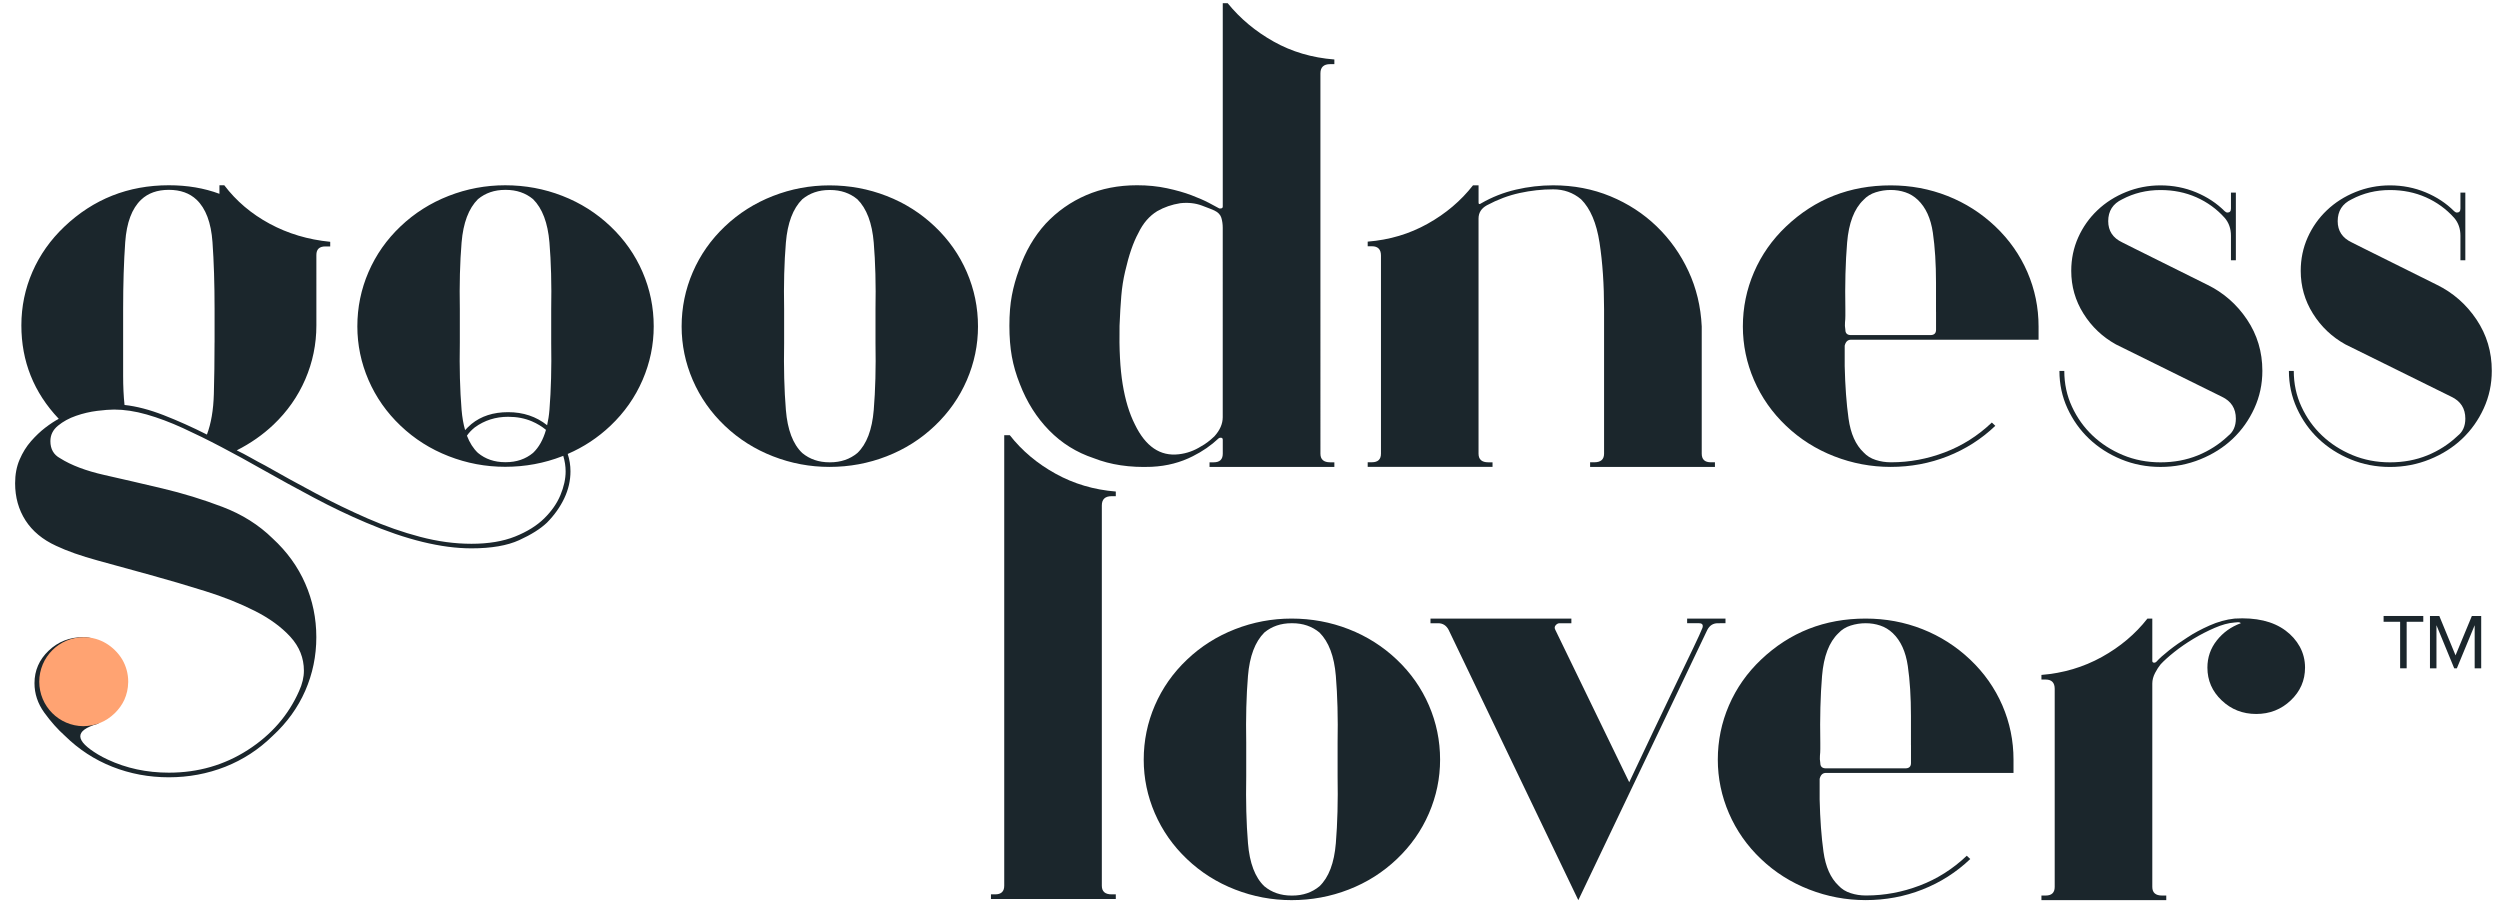
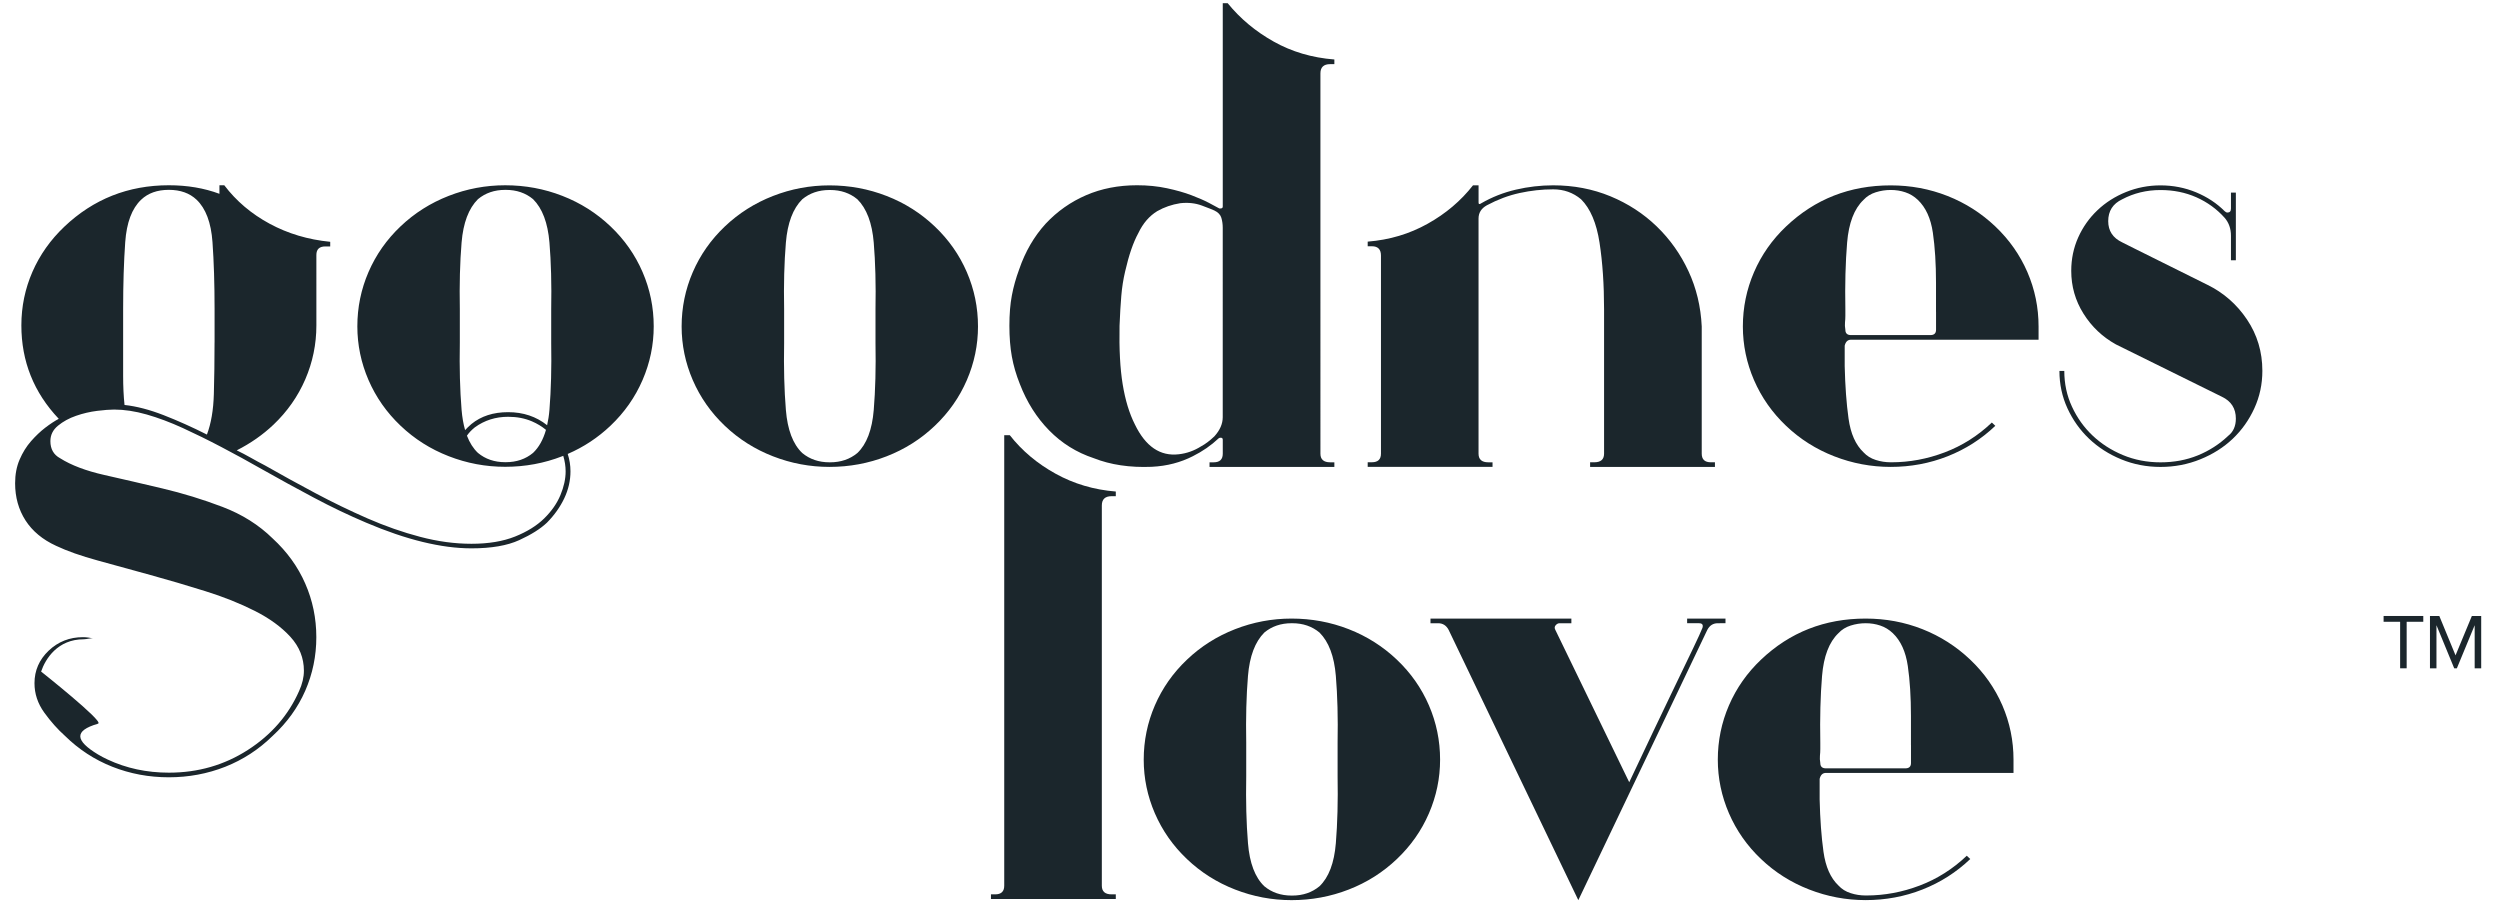
<svg xmlns="http://www.w3.org/2000/svg" id="Слой_1" x="0px" y="0px" viewBox="0 0 827.1 299.78" xml:space="preserve">
  <g>
    <path fill="#1B262C" d="M13.6,222.18c1.43-4.23,5.48-10.68,14.08-10.68c1.01,0,2.26-0.46,3.22-0.28c-1.1-0.22-2.25-0.42-3.45-0.42  c-4.43,0-8.21,1.49-11.34,4.46c-3.13,2.97-4.7,6.57-4.7,10.77c0,3.49,1.07,6.71,3.21,9.69c2.14,2.97,4.43,5.55,6.87,7.73  c4.58,4.5,9.81,7.91,15.69,10.23c5.88,2.32,12.1,3.48,18.67,3.48s12.79-1.17,18.67-3.48c5.88-2.33,11.11-5.73,15.69-10.23  c4.73-4.35,8.32-9.32,10.77-14.91c2.44-5.59,3.67-11.5,3.67-17.74c0-6.24-1.22-12.16-3.67-17.74c-2.44-5.58-6.03-10.55-10.77-14.91  c-4.58-4.5-10.12-7.98-16.61-10.45c-6.49-2.47-13.1-4.5-19.82-6.09c-6.72-1.6-13.14-3.08-19.24-4.46  c-6.11-1.38-10.99-3.23-14.66-5.55c-2.14-1.16-3.21-3.04-3.21-5.66c0-2.03,0.84-3.73,2.52-5.11c1.68-1.38,3.67-2.47,5.96-3.26  c2.29-0.8,4.62-1.34,6.99-1.64c2.37-0.29,4.24-0.43,5.61-0.43c3.36,0,6.95,0.54,10.77,1.63c3.81,1.09,7.79,2.58,11.91,4.46  c4.12,1.89,8.4,3.99,12.83,6.32c4.43,2.32,8.93,4.78,13.52,7.4c5.65,3.19,11.34,6.31,17.07,9.35c5.73,3.05,11.49,5.81,17.3,8.27  c13.29,5.66,24.89,8.49,34.82,8.49c6.56,0,11.83-0.9,15.81-2.72c3.97-1.81,7.02-3.74,9.16-5.77c2.44-2.47,4.35-5.15,5.73-8.05  c1.38-2.91,2.06-5.88,2.06-8.93c0-2.01-0.31-3.93-0.91-5.76c5.28-2.28,10-5.4,14.15-9.34c4.61-4.38,8.15-9.42,10.61-15.12  c2.46-5.7,3.69-11.62,3.69-17.75c0-6.28-1.23-12.27-3.69-17.97c-2.46-5.7-6-10.74-10.61-15.12c-4.61-4.38-9.92-7.75-15.92-10.08  c-6-2.34-12.3-3.51-18.92-3.51c-6.46,0-12.69,1.17-18.69,3.51c-6,2.34-11.31,5.7-15.92,10.08c-4.61,4.38-8.15,9.42-10.61,15.12  c-2.46,5.7-3.69,11.69-3.69,17.97c0,6.13,1.23,12.05,3.69,17.75c2.46,5.69,6,10.74,10.61,15.12c4.61,4.39,9.92,7.75,15.92,10.08  c6,2.34,12.23,3.51,18.69,3.51c6.61,0,12.92-1.17,18.92-3.51c0.1-0.04,0.19-0.08,0.29-0.12c0.52,1.72,0.79,3.43,0.79,5.15  c0,2.47-0.57,5.08-1.72,7.84c-1.14,2.75-2.94,5.33-5.38,7.73c-2.44,2.39-5.65,4.39-9.62,5.98c-3.97,1.59-8.78,2.4-14.43,2.4  c-5.5,0-11.15-0.76-16.95-2.29c-5.81-1.52-11.61-3.56-17.41-6.09c-5.81-2.54-11.57-5.33-17.3-8.38c-5.73-3.05-11.27-6.1-16.61-9.14  c-1.68-0.87-3.29-1.74-4.81-2.61c-1.53-0.87-3.06-1.66-4.58-2.4c4.58-2.32,8.63-5.15,12.14-8.48c4.58-4.35,8.09-9.36,10.54-15.02  c2.44-5.66,3.67-11.61,3.67-17.85v-0.22V84.35c0-1.88,0.99-2.82,2.98-2.82h1.6V80c-7.33-0.72-14.01-2.72-20.04-5.98  c-6.04-3.26-11.04-7.5-15.01-12.73h-1.6v2.83c-5.04-1.88-10.62-2.83-16.73-2.83c-13.44,0-24.97,4.57-34.59,13.71  c-4.58,4.35-8.1,9.33-10.54,14.91c-2.44,5.59-3.67,11.5-3.67,17.74c0,11.9,4.12,22.2,12.37,30.91c-1.37,0.73-2.86,1.71-4.47,2.94  c-1.6,1.23-3.17,2.72-4.7,4.46c-1.53,1.74-2.79,3.78-3.78,6.09C5.49,154.36,5,156.97,5,159.88c0,4.64,1.15,8.73,3.44,12.3  c2.29,3.55,5.65,6.34,10.08,8.38c3.67,1.74,8.28,3.37,13.86,4.89c5.57,1.52,11.38,3.12,17.41,4.79c6.03,1.66,12.06,3.44,18.1,5.33  c6.03,1.88,11.49,4.06,16.38,6.53c4.89,2.47,8.82,5.33,11.8,8.59c2.98,3.27,4.47,7,4.47,11.21c0,2.17-0.54,4.42-1.6,6.74  c-3.52,7.97-9.17,14.47-16.95,19.48c-7.79,5.01-16.49,7.51-26.12,7.51c-7.33,0-14.09-1.45-20.27-4.35  c-0.95-0.44-2.28-1.13-3.17-1.67c-7.59-4.59-8.01-7.85-0.12-10.14c0.07-0.02,0.13-0.06,0.2-0.1  C34.21,238.52,13.6,222.18,13.6,222.18z M176.35,149.84c-2.46,2.04-5.46,3.07-9,3.07h-0.23c-3.54,0-6.54-1.03-9-3.07  c-1.53-1.45-2.74-3.35-3.64-5.7c0.66-0.97,1.53-1.89,2.63-2.77c3.21-2.32,6.87-3.48,11-3.48c2.9,0,5.53,0.5,7.9,1.52  c1.72,0.74,3.26,1.68,4.62,2.8C179.7,145.47,178.28,148.01,176.35,149.84z M181.78,135.59c-0.15,1.85-0.42,3.54-0.77,5.09  c-3.6-2.87-7.9-4.32-12.9-4.32c-4.89,0-8.93,1.3-12.14,3.92c-0.84,0.72-1.53,1.39-2.09,2.02c-0.57-1.97-0.96-4.21-1.17-6.71  c-0.54-6.58-0.73-13.95-0.58-22.14v-11.18c-0.15-8.18,0.04-15.52,0.58-22.03c0.54-6.5,2.34-11.29,5.42-14.35  c2.46-2.04,5.46-3.07,9-3.07h0.23c3.54,0,6.54,1.03,9,3.07c3.08,3.06,4.88,7.85,5.42,14.35c0.54,6.51,0.73,13.85,0.58,22.03v11.18  C182.5,121.64,182.31,129.01,181.78,135.59z M70.98,113.3c0,6.09-0.08,11.79-0.23,17.08c-0.15,5.3-0.92,9.76-2.29,13.39  c-4.89-2.47-9.66-4.6-14.32-6.42c-4.66-1.81-8.97-2.94-12.94-3.37c-0.31-2.9-0.46-6.13-0.46-9.69c0-3.56,0-7.22,0-10.99v-11.1  c0-8.27,0.23-15.63,0.69-22.09c0.46-6.46,2.21-11.14,5.27-14.04c2.29-2.18,5.35-3.26,9.16-3.26c3.82,0,6.87,1.09,9.17,3.26  c3.05,2.9,4.81,7.58,5.27,14.04c0.46,6.46,0.69,13.82,0.69,22.09V113.3z" />
    <path fill="#1B262C" d="M691.16,145.16c3,2.85,6.53,5.12,10.61,6.8c4.07,1.68,8.42,2.52,13.03,2.52c4.62,0,9-0.84,13.15-2.52  c4.15-1.68,7.73-3.95,10.73-6.8c3-2.85,5.38-6.21,7.15-10.08c1.77-3.87,2.65-8,2.65-12.38c0-6.28-1.7-11.95-5.08-16.99  c-3.38-5.04-7.77-8.88-13.15-11.51l-24.23-12.05l-3.92-1.97c-3.08-1.46-4.62-3.8-4.62-7.01c0-3.36,1.54-5.77,4.62-7.23  c3.84-2.04,8.07-3.07,12.69-3.07c4.31,0,8.27,0.81,11.88,2.41c3.61,1.61,6.73,3.87,9.34,6.79c1.39,1.61,2.08,3.58,2.08,5.92v8.11  h1.62V63.73h-1.62V69c0,0.88-0.39,1.32-1.15,1.32c-0.31,0-0.62-0.15-0.92-0.44c-2.62-2.63-5.77-4.71-9.46-6.25  c-3.69-1.53-7.61-2.3-11.77-2.3c-4,0-7.81,0.74-11.42,2.2c-3.61,1.46-6.77,3.47-9.46,6.03c-2.7,2.56-4.81,5.55-6.35,8.98  c-1.54,3.44-2.31,7.13-2.31,11.07c0,5.11,1.34,9.83,4.04,14.14c2.69,4.31,6.27,7.71,10.73,10.19l35.07,17.32  c3.08,1.46,4.62,3.88,4.62,7.23c0,2.49-0.85,4.39-2.54,5.7c-2.92,2.78-6.27,4.93-10.04,6.47c-3.77,1.53-7.88,2.3-12.34,2.3  s-8.62-0.81-12.46-2.41c-3.85-1.61-7.19-3.76-10.04-6.47c-2.85-2.7-5.11-5.88-6.8-9.54c-1.7-3.65-2.54-7.6-2.54-11.83h-1.61  c0,4.38,0.88,8.51,2.65,12.38C685.77,138.95,688.16,142.31,691.16,145.16z" />
-     <path fill="#1B262C" d="M493.78,152.95h-1.39c-2.15,0-3.23-0.95-3.23-2.85V72.29c0-1.9,0.92-3.36,2.77-4.38  c3.54-1.9,7.15-3.25,10.85-4.06c3.69-0.8,7.38-1.21,11.07-1.21c3.53,0,6.61,1.09,9.23,3.29c3.07,3.06,5.11,7.85,6.11,14.35  c1,6.51,1.5,13.85,1.5,22.03v47.78c0,1.9-1.08,2.85-3.23,2.85h-1.39v1.53h41.3v-1.53H566c-2,0-3-0.95-3-2.85V149v-10.74v-30.25  c-0.31-6.58-1.77-12.68-4.39-18.3c-2.62-5.63-6.11-10.56-10.5-14.8c-4.39-4.24-9.5-7.56-15.34-9.98  c-5.85-2.41-12.15-3.62-18.92-3.62c-4.15,0-8.27,0.48-12.34,1.43c-4.08,0.95-7.88,2.45-11.42,4.49c-0.62,0.44-0.92,0.37-0.92-0.22  v-5.7h-1.84c-4,5.12-9,9.36-15,12.71c-6,3.36-12.61,5.34-19.84,5.92v1.53h1.39c2,0,3,1.03,3,3.07v65.54c0,1.9-1,2.85-3,2.85h-1.39  v1.53h41.3V152.95z" />
+     <path fill="#1B262C" d="M493.78,152.95h-1.39c-2.15,0-3.23-0.95-3.23-2.85V72.29c0-1.9,0.92-3.36,2.77-4.38  c3.54-1.9,7.15-3.25,10.85-4.06c3.69-0.8,7.38-1.21,11.07-1.21c3.53,0,6.61,1.09,9.23,3.29c3.07,3.06,5.11,7.85,6.11,14.35  c1,6.51,1.5,13.85,1.5,22.03v47.78c0,1.9-1.08,2.85-3.23,2.85h-1.39v1.53h41.3v-1.53H566c-2,0-3-0.95-3-2.85V149v-10.74v-30.25  c-0.31-6.58-1.77-12.68-4.39-18.3c-2.62-5.63-6.11-10.56-10.5-14.8c-4.39-4.24-9.5-7.56-15.34-9.98  c-5.85-2.41-12.15-3.62-18.92-3.62c-4.15,0-8.27,0.48-12.34,1.43c-4.08,0.95-7.88,2.45-11.42,4.49c-0.62,0.44-0.92,0.37-0.92-0.22  v-5.7h-1.84c-4,5.12-9,9.36-15,12.71c-6,3.36-12.61,5.34-19.84,5.92v1.53h1.39c2,0,3,1.03,3,3.07v65.54c0,1.9-1,2.85-3,2.85h-1.39  v1.53h41.3V152.95" />
    <path fill="#1B262C" d="M660.13,74.92c-4.61-4.38-9.89-7.75-15.8-10.08c-5.93-2.34-12.19-3.51-18.81-3.51  c-13.54,0-25.07,4.53-34.61,13.59c-4.61,4.38-8.15,9.42-10.61,15.12c-2.46,5.7-3.69,11.69-3.69,17.97c0,6.13,1.23,12.05,3.69,17.75  c2.46,5.69,6,10.74,10.61,15.12c4.61,4.39,9.92,7.75,15.92,10.08c6,2.34,12.23,3.51,18.69,3.51c6.61,0,12.88-1.17,18.81-3.51  c5.92-2.33,11.19-5.69,15.8-10.08l-1.15-1.09c-4.61,4.38-9.8,7.67-15.57,9.86c-5.77,2.19-11.65,3.29-17.65,3.29h-0.23  c-1.7,0-3.35-0.25-4.96-0.77c-1.62-0.51-2.96-1.35-4.04-2.52c-2.62-2.48-4.27-6.21-4.96-11.18c-0.69-4.96-1.12-10.74-1.27-17.32  v-6.79c0.31-1.31,1-1.97,2.08-1.97h13.15h22.15h26.76v-4.38c0-6.28-1.23-12.27-3.69-17.97C668.28,84.34,664.74,79.3,660.13,74.92z   M640.52,103.19v5.91c0,1.17-0.62,1.76-1.85,1.76h-15.92h-10.38c-1.23,0-1.85-0.59-1.85-1.76c-0.15-0.87-0.19-1.68-0.12-2.41  c0.08-0.73,0.12-1.46,0.12-2.19v-2.19c-0.15-8.18,0.04-15.52,0.58-22.03c0.54-6.5,2.34-11.21,5.42-14.14  c1.08-1.17,2.42-2.01,4.04-2.52c1.61-0.51,3.26-0.77,4.96-0.77c1.69,0,3.31,0.25,4.84,0.77c1.54,0.51,2.92,1.35,4.15,2.52  c2.61,2.49,4.27,6.11,4.96,10.85c0.69,4.75,1.04,10.26,1.04,16.54V103.19z" />
-     <path fill="#1B262C" d="M756.13,208.6c-4.15-3.07-9.77-4.38-16.84-3.95c-2.77,0.3-5.54,1.06-8.31,2.3  c-2.77,1.24-5.16,2.52-7.15,3.84c-2.31,1.46-4.38,2.92-6.23,4.38c-1.84,1.46-3.23,2.7-4.15,3.73c-0.31,0.29-0.62,0.4-0.92,0.33  c-0.31-0.07-0.46-0.25-0.46-0.55v-14.03h-1.61c-4,5.12-9.04,9.36-15.11,12.72c-6.08,3.36-12.73,5.34-19.96,5.92v1.53h1.39  c2,0,3,1.03,3,3.07v65.54c0,1.9-1,2.85-3,2.85h-1.39v1.53h41.3v-1.53h-1.39c-2.15,0-3.23-0.95-3.23-2.85v-67.29  c0-1.17,0.31-2.34,0.92-3.51c0.61-1.17,1.23-2.12,1.84-2.85c1.08-1.17,2.57-2.52,4.5-4.06c1.92-1.53,4.04-2.99,6.35-4.38  c2.31-1.39,4.65-2.59,7.04-3.62c2.38-1.02,4.48-1.63,6.64-1.78c0.42-0.05,0.72-0.09,1.09-0.09c0.31,0,0.61,0.04,0.92,0.33  c-3.23,1.17-5.88,3.07-7.96,5.7c-2.08,2.63-3.11,5.63-3.11,8.99c0,4.24,1.57,7.86,4.73,10.85c3.15,3,6.96,4.49,11.42,4.49  s8.27-1.5,11.42-4.49c3.15-2.99,4.73-6.61,4.73-10.85c0-2.48-0.58-4.78-1.73-6.91C759.7,211.86,758.12,210.07,756.13,208.6z" />
    <path fill="#1B262C" d="M651.84,218.25c-4.61-4.38-9.89-7.75-15.8-10.09c-5.93-2.34-12.19-3.51-18.81-3.51  c-13.54,0-25.07,4.53-34.61,13.59c-4.61,4.38-8.15,9.42-10.61,15.12c-2.46,5.7-3.69,11.69-3.69,17.97c0,6.13,1.23,12.05,3.69,17.75  c2.46,5.69,6,10.74,10.61,15.12c4.61,4.39,9.92,7.75,15.92,10.08c6,2.34,12.23,3.51,18.69,3.51c6.61,0,12.88-1.17,18.81-3.51  c5.92-2.33,11.19-5.69,15.8-10.08l-1.15-1.09c-4.61,4.38-9.8,7.67-15.57,9.86c-5.77,2.19-11.65,3.29-17.65,3.29h-0.23  c-1.7,0-3.35-0.25-4.96-0.77c-1.62-0.51-2.96-1.35-4.04-2.52c-2.62-2.48-4.27-6.21-4.96-11.18c-0.69-4.96-1.12-10.74-1.27-17.32  v-6.79c0.31-1.31,1-1.97,2.08-1.97h13.15h22.15h26.76v-4.38c0-6.28-1.23-12.27-3.69-17.97  C659.99,227.67,656.45,222.63,651.84,218.25z M632.23,246.53v5.91c0,1.17-0.62,1.76-1.85,1.76h-15.92h-10.38  c-1.23,0-1.85-0.59-1.85-1.76c-0.15-0.87-0.19-1.68-0.12-2.41c0.08-0.73,0.12-1.46,0.12-2.19v-2.19  c-0.15-8.18,0.04-15.52,0.58-22.03c0.54-6.5,2.34-11.21,5.42-14.14c1.08-1.17,2.42-2.01,4.04-2.52c1.61-0.51,3.26-0.77,4.96-0.77  c1.69,0,3.31,0.25,4.84,0.77c1.54,0.51,2.92,1.35,4.15,2.52c2.61,2.49,4.27,6.11,4.96,10.86c0.69,4.75,1.04,10.26,1.04,16.54  V246.53z" />
    <polygon fill="#1B262C" points="788.59,205.71 794.06,205.71 794.06,221.1 796.22,221.1 796.22,205.71 801.72,205.71   801.72,203.79 788.59,203.79  " />
-     <path fill="#1B262C" d="M819.32,105.71c-3.38-5.04-7.77-8.88-13.15-11.51l-24.23-12.05l-3.92-1.97c-3.08-1.46-4.62-3.8-4.62-7.01  c0-3.36,1.54-5.77,4.62-7.23c3.84-2.04,8.07-3.07,12.69-3.07c4.31,0,8.27,0.81,11.88,2.41c3.61,1.61,6.73,3.87,9.34,6.79  c1.39,1.61,2.08,3.58,2.08,5.92v8.11h1.62V63.73h-1.62V69c0,0.88-0.39,1.32-1.15,1.32c-0.31,0-0.62-0.15-0.92-0.44  c-2.62-2.63-5.77-4.71-9.46-6.25c-3.69-1.53-7.61-2.3-11.77-2.3c-4,0-7.81,0.74-11.42,2.2c-3.61,1.46-6.77,3.47-9.46,6.03  c-2.7,2.56-4.81,5.55-6.35,8.98c-1.54,3.44-2.31,7.13-2.31,11.07c0,5.11,1.34,9.83,4.04,14.14c2.69,4.31,6.27,7.71,10.73,10.19  l35.07,17.32c3.08,1.46,4.62,3.88,4.62,7.23c0,2.49-0.85,4.39-2.54,5.7c-2.92,2.78-6.27,4.93-10.04,6.47  c-3.77,1.53-7.88,2.3-12.34,2.3s-8.62-0.81-12.46-2.41c-3.85-1.61-7.19-3.76-10.04-6.47c-2.85-2.7-5.11-5.88-6.8-9.54  c-1.7-3.65-2.54-7.6-2.54-11.83h-1.61c0,4.38,0.88,8.51,2.65,12.38c1.77,3.88,4.15,7.23,7.15,10.08c3,2.85,6.53,5.12,10.61,6.8  c4.07,1.68,8.42,2.52,13.03,2.52c4.62,0,9-0.84,13.15-2.52c4.15-1.68,7.73-3.95,10.73-6.8c3-2.85,5.38-6.21,7.15-10.08  c1.77-3.87,2.65-8,2.65-12.38C824.4,116.42,822.7,110.75,819.32,105.71z" />
    <polygon fill="#1B262C" points="812.39,216.82 807.02,203.79 803.93,203.79 803.93,221.1 806.08,221.1 806.08,206.85 811.95,221.1   812.83,221.1 818.72,206.85 818.72,221.1 820.88,221.1 820.88,203.79 817.79,203.79  " />
    <path fill="#1B262C" d="M309.26,74.92c-4.61-4.38-9.92-7.75-15.92-10.08c-6-2.34-12.3-3.51-18.92-3.51  c-6.46,0-12.69,1.17-18.69,3.51c-6,2.34-11.31,5.7-15.92,10.08c-4.61,4.38-8.15,9.42-10.61,15.12c-2.46,5.7-3.69,11.69-3.69,17.97  c0,6.13,1.23,12.05,3.69,17.75c2.46,5.69,6,10.74,10.61,15.12c4.61,4.39,9.92,7.75,15.92,10.08c6,2.34,12.23,3.51,18.69,3.51  c6.61,0,12.92-1.17,18.92-3.51c6-2.33,11.31-5.69,15.92-10.08c4.61-4.38,8.15-9.42,10.61-15.12c2.46-5.7,3.69-11.62,3.69-17.75  c0-6.28-1.23-12.27-3.69-17.97C317.41,84.34,313.87,79.3,309.26,74.92z M289.07,135.63c-0.54,6.57-2.35,11.32-5.42,14.25  c-2.46,2.04-5.46,3.07-9,3.07h-0.23c-3.54,0-6.54-1.03-9-3.07c-3.08-2.92-4.88-7.67-5.42-14.25c-0.54-6.58-0.73-13.95-0.58-22.14  v-11.18c-0.16-8.18,0.04-15.52,0.58-22.03c0.54-6.5,2.34-11.29,5.42-14.35c2.46-2.04,5.46-3.07,9-3.07h0.23  c3.54,0,6.54,1.03,9,3.07c3.08,3.06,4.88,7.85,5.42,14.35c0.54,6.51,0.73,13.85,0.58,22.03v11.18  C289.8,121.68,289.61,129.05,289.07,135.63z" />
    <path fill="#1B262C" d="M462.14,218.25c-4.61-4.38-9.92-7.75-15.92-10.09c-6-2.34-12.3-3.51-18.92-3.51  c-6.46,0-12.69,1.17-18.69,3.51c-6,2.34-11.31,5.7-15.92,10.09c-4.61,4.38-8.15,9.42-10.61,15.12c-2.46,5.7-3.69,11.69-3.69,17.97  c0,6.13,1.23,12.05,3.69,17.75c2.46,5.69,6,10.74,10.61,15.12c4.61,4.39,9.92,7.75,15.92,10.08c6,2.34,12.23,3.51,18.69,3.51  c6.61,0,12.92-1.17,18.92-3.51c6-2.33,11.31-5.69,15.92-10.08c4.61-4.38,8.15-9.42,10.61-15.12c2.46-5.7,3.69-11.62,3.69-17.75  c0-6.28-1.23-12.27-3.69-17.97C470.29,227.67,466.75,222.63,462.14,218.25z M441.95,278.97c-0.54,6.57-2.35,11.32-5.42,14.25  c-2.46,2.04-5.46,3.07-9,3.07h-0.23c-3.54,0-6.54-1.03-9-3.07c-3.08-2.92-4.88-7.67-5.42-14.25c-0.54-6.58-0.73-13.95-0.58-22.14  v-11.18c-0.15-8.18,0.04-15.52,0.58-22.03c0.54-6.5,2.34-11.29,5.42-14.36c2.46-2.04,5.46-3.07,9-3.07h0.23  c3.54,0,6.54,1.03,9,3.07c3.08,3.07,4.88,7.85,5.42,14.36c0.54,6.51,0.73,13.85,0.58,22.03v11.18  C442.68,265.01,442.49,272.39,441.95,278.97z" />
    <path fill="#1B262C" d="M570.86,206.19v-1.54h-12.69v1.54h3.92c1.08,0,1.46,0.51,1.15,1.53c-0.46,1.17-1.46,3.37-3,6.58  c-1.54,3.21-3.96,8.25-7.27,15.12c-3.31,6.87-7.96,16.66-13.96,29.38l-24.45-50.42c-0.31-0.58-0.27-1.1,0.12-1.53  c0.38-0.44,0.81-0.66,1.27-0.66h3.92v-1.54h-46.61v1.54h2.54c1.53,0,2.69,0.73,3.46,2.19l42.91,89.43l42.68-89.43  c0.77-1.46,1.92-2.19,3.46-2.19H570.86z" />
    <path fill="#1B262C" d="M334.09,143.99h-1.85v149.05c0,1.9-1,2.85-3,2.85h-1.39v1.53h41.3v-1.53h-1.39c-2.15,0-3.23-0.95-3.23-2.85  V181.47v-14.25c0-2.04,1.08-3.06,3.23-3.06h1.39v-1.54c-7.23-0.58-13.88-2.55-19.96-5.92C343.12,153.34,338.09,149.1,334.09,143.99  z" />
    <path fill="#1B262C" d="M388.27,153.35c2.23-0.58,4.35-1.39,6.35-2.41c3.23-1.61,6.07-3.58,8.54-5.91  c0.15-0.15,0.38-0.22,0.69-0.22c0.46,0,0.69,0.22,0.69,0.66v4.63c0,1.9-1,2.85-3,2.85h-1.38v1.53h41.3v-1.53h-1.38  c-2.16,0-3.23-0.95-3.23-2.85V38.53V24.28c0-2.04,1.07-3.06,3.23-3.06h1.38v-1.54c-7.38-0.58-14.07-2.55-20.07-5.92  c-6-3.36-11.07-7.59-15.23-12.71h-1.62v37.48v29.78c0,0.43-0.23,0.65-0.69,0.65h-0.46c-0.77-0.44-1.93-1.06-3.46-1.86  c-1.54-0.81-3.46-1.64-5.77-2.52s-5-1.64-8.07-2.3c-3.08-0.66-6.38-0.99-9.92-0.99c-6.15,0-11.77,1.1-16.84,3.29  s-9.54,5.33-13.38,9.42c-3.85,4.24-6.77,9.28-8.77,15.12c-1.08,2.92-1.89,5.81-2.42,8.66c-0.54,2.85-0.81,6.17-0.81,9.98  s0.27,7.2,0.81,10.19c0.54,3,1.42,6.03,2.65,9.1c2.31,5.99,5.54,11.11,9.69,15.34c4.15,4.24,9.07,7.31,14.77,9.2  c5.54,2.19,11.92,3.14,19.15,2.85C383.62,154.31,386.04,153.94,388.27,153.35z M375.47,140.43c-1.85-3.65-3.19-8.07-4.04-13.27  c-0.85-5.18-1.19-11.65-1.04-19.39c0.15-3.8,0.35-7.09,0.58-9.86s0.65-5.48,1.27-8.11c1.23-5.4,2.69-9.64,4.38-12.71  c1.53-3.21,3.61-5.62,6.23-7.23c2.31-1.32,4.84-2.19,7.61-2.63c2.61-0.29,5-0.03,7.15,0.77c2.15,0.81,3.54,1.35,4.15,1.64  c1.23,0.59,2,1.39,2.31,2.41c0.3,1.03,0.46,2.12,0.46,3.29v0.03v7.45V133v5.02c0,2.19-0.92,4.31-2.77,6.35  c-1.54,1.46-3,2.56-4.38,3.29c-2.31,1.46-4.77,2.34-7.38,2.63C383.85,151.02,379,147.73,375.47,140.43z" />
-     <path fill="#FFA372" d="M12.99,225.53c0,8.09,6.52,14.66,14.6,14.72c4.04-0.08,7.51-1.5,10.39-4.31c1.37-1.34,2.41-2.81,3.15-4.4  c0.79-1.77,1.25-3.71,1.28-5.76c0-0.09,0.01-0.17,0.01-0.26c0-2.63-0.7-5.1-1.92-7.24c-0.67-1.14-1.5-2.21-2.52-3.2  c-1.83-1.78-3.89-3-6.18-3.68c-0.15-0.04-0.31-0.08-0.46-0.12c-0.27-0.07-0.55-0.14-0.83-0.2c-0.91-0.18-1.84-0.27-2.8-0.27  C19.58,210.81,12.99,217.4,12.99,225.53z" />
  </g>
</svg>